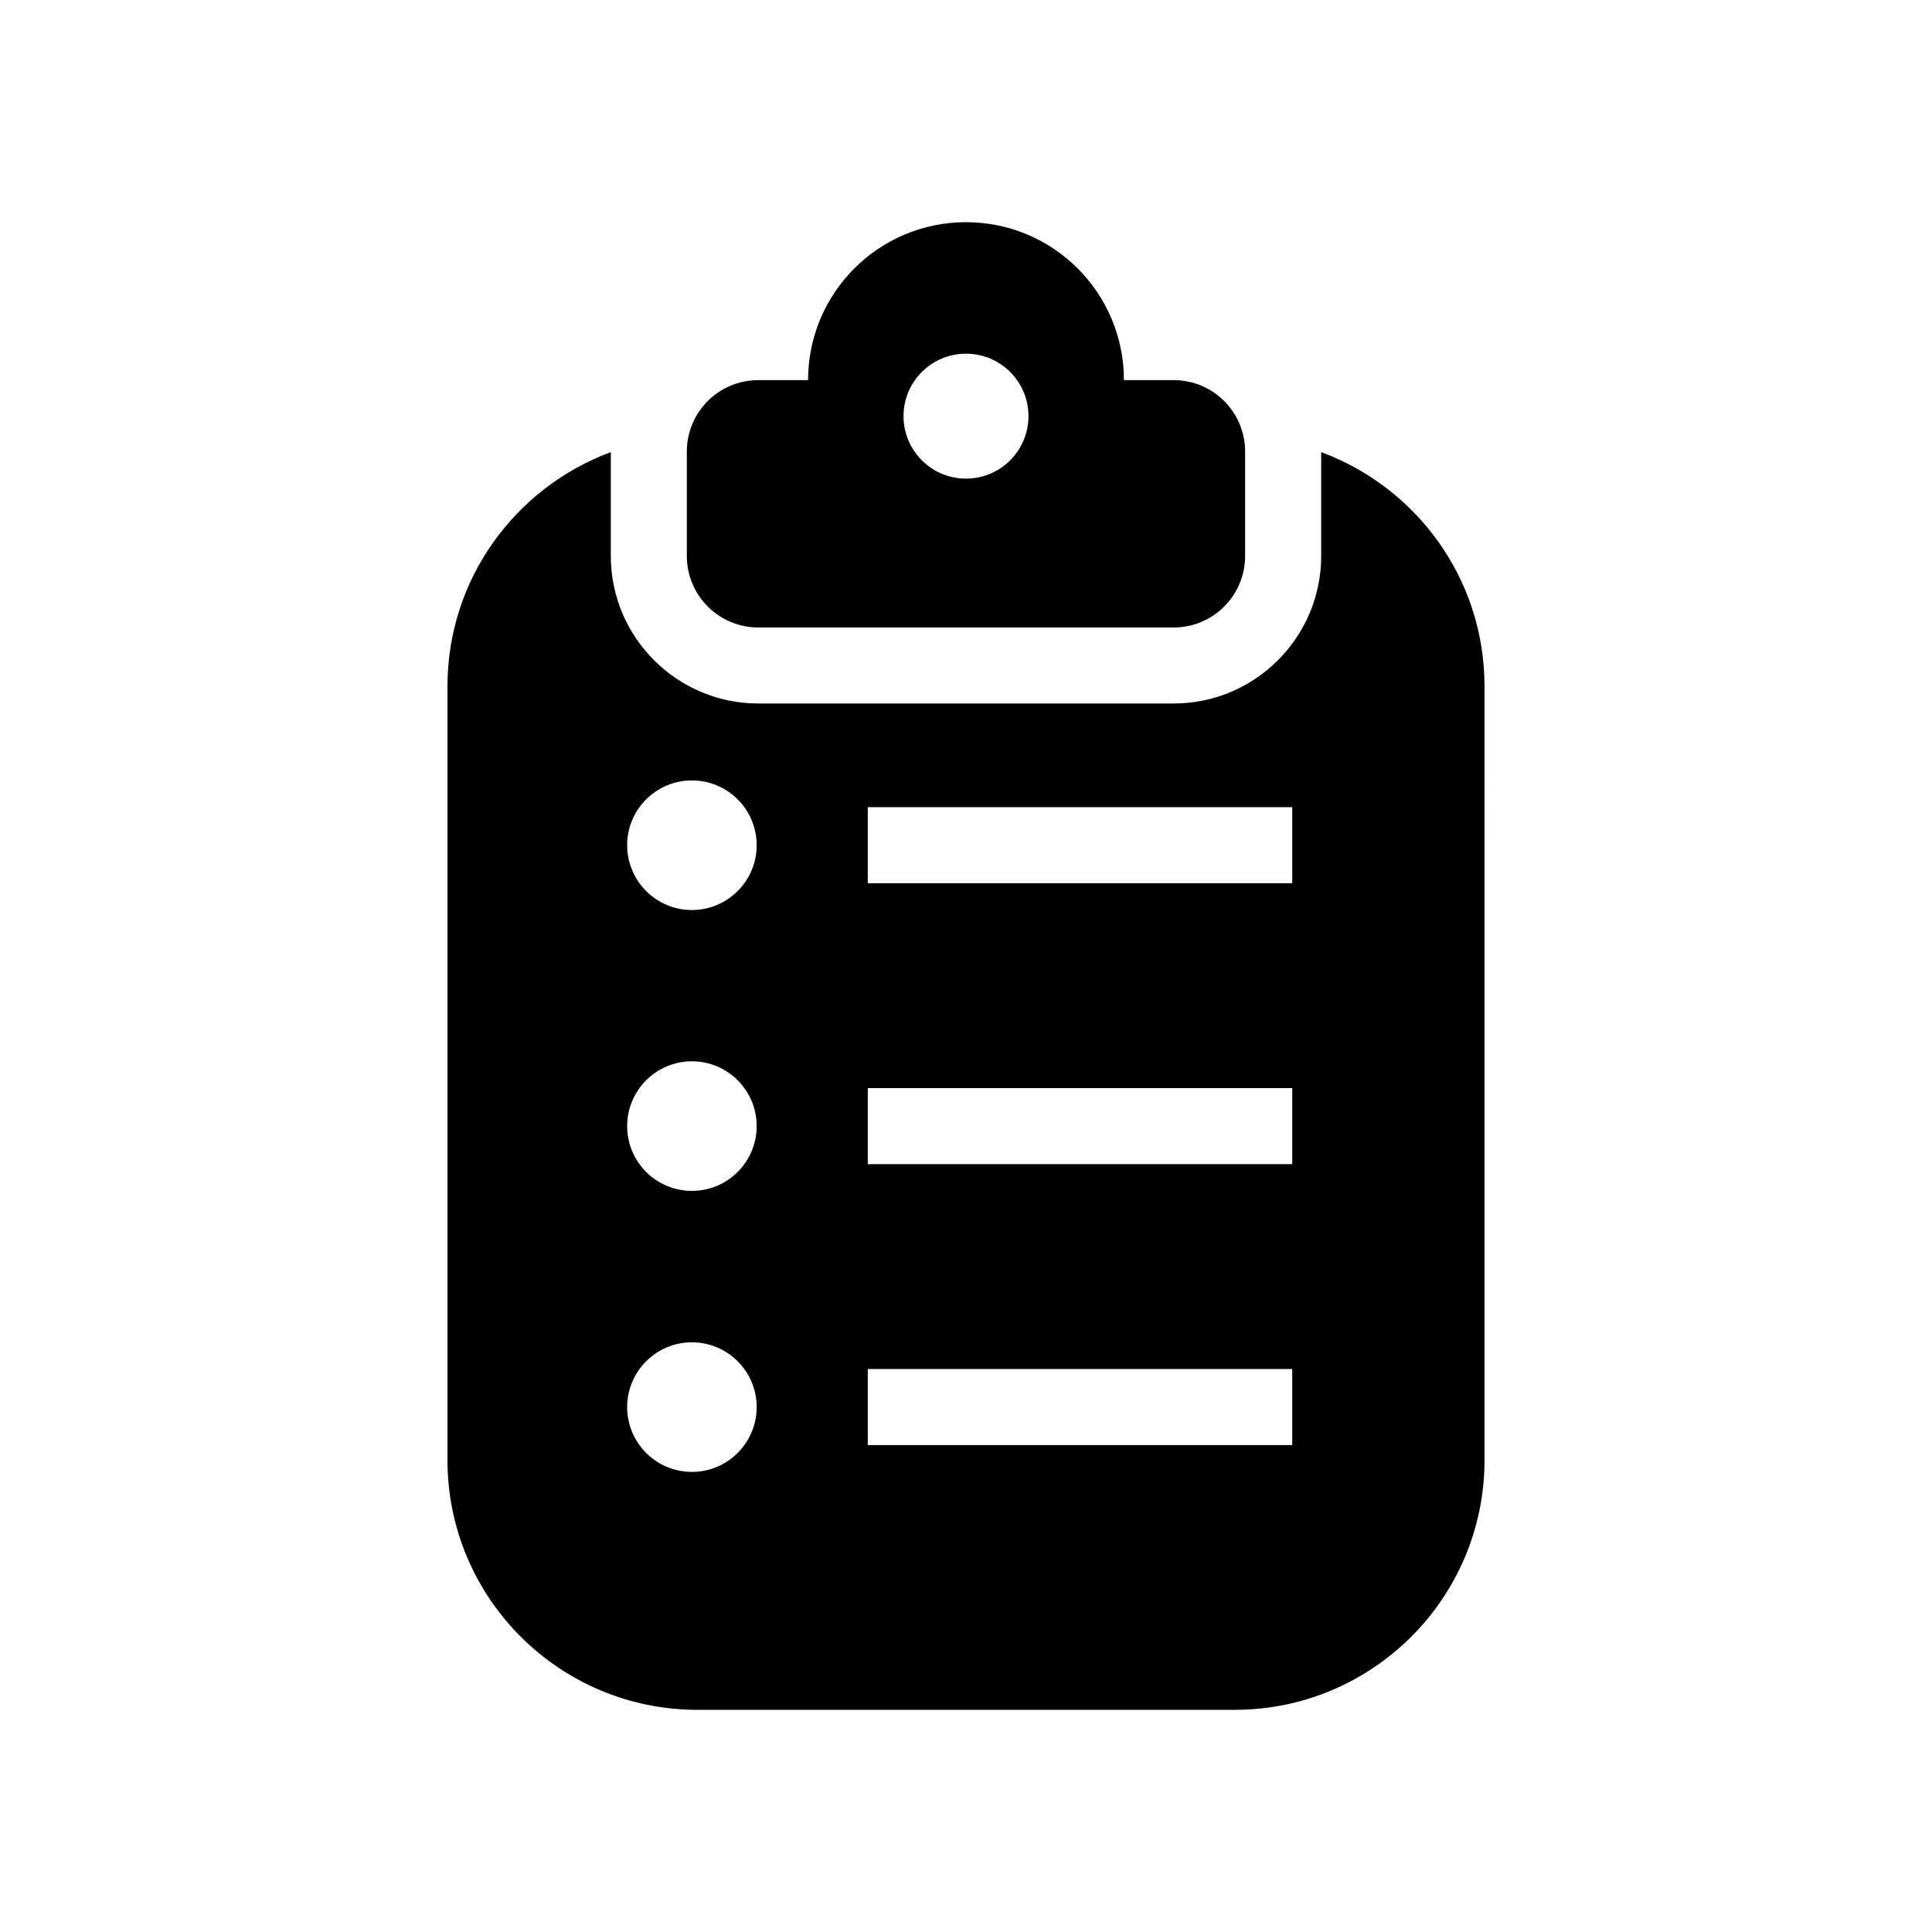
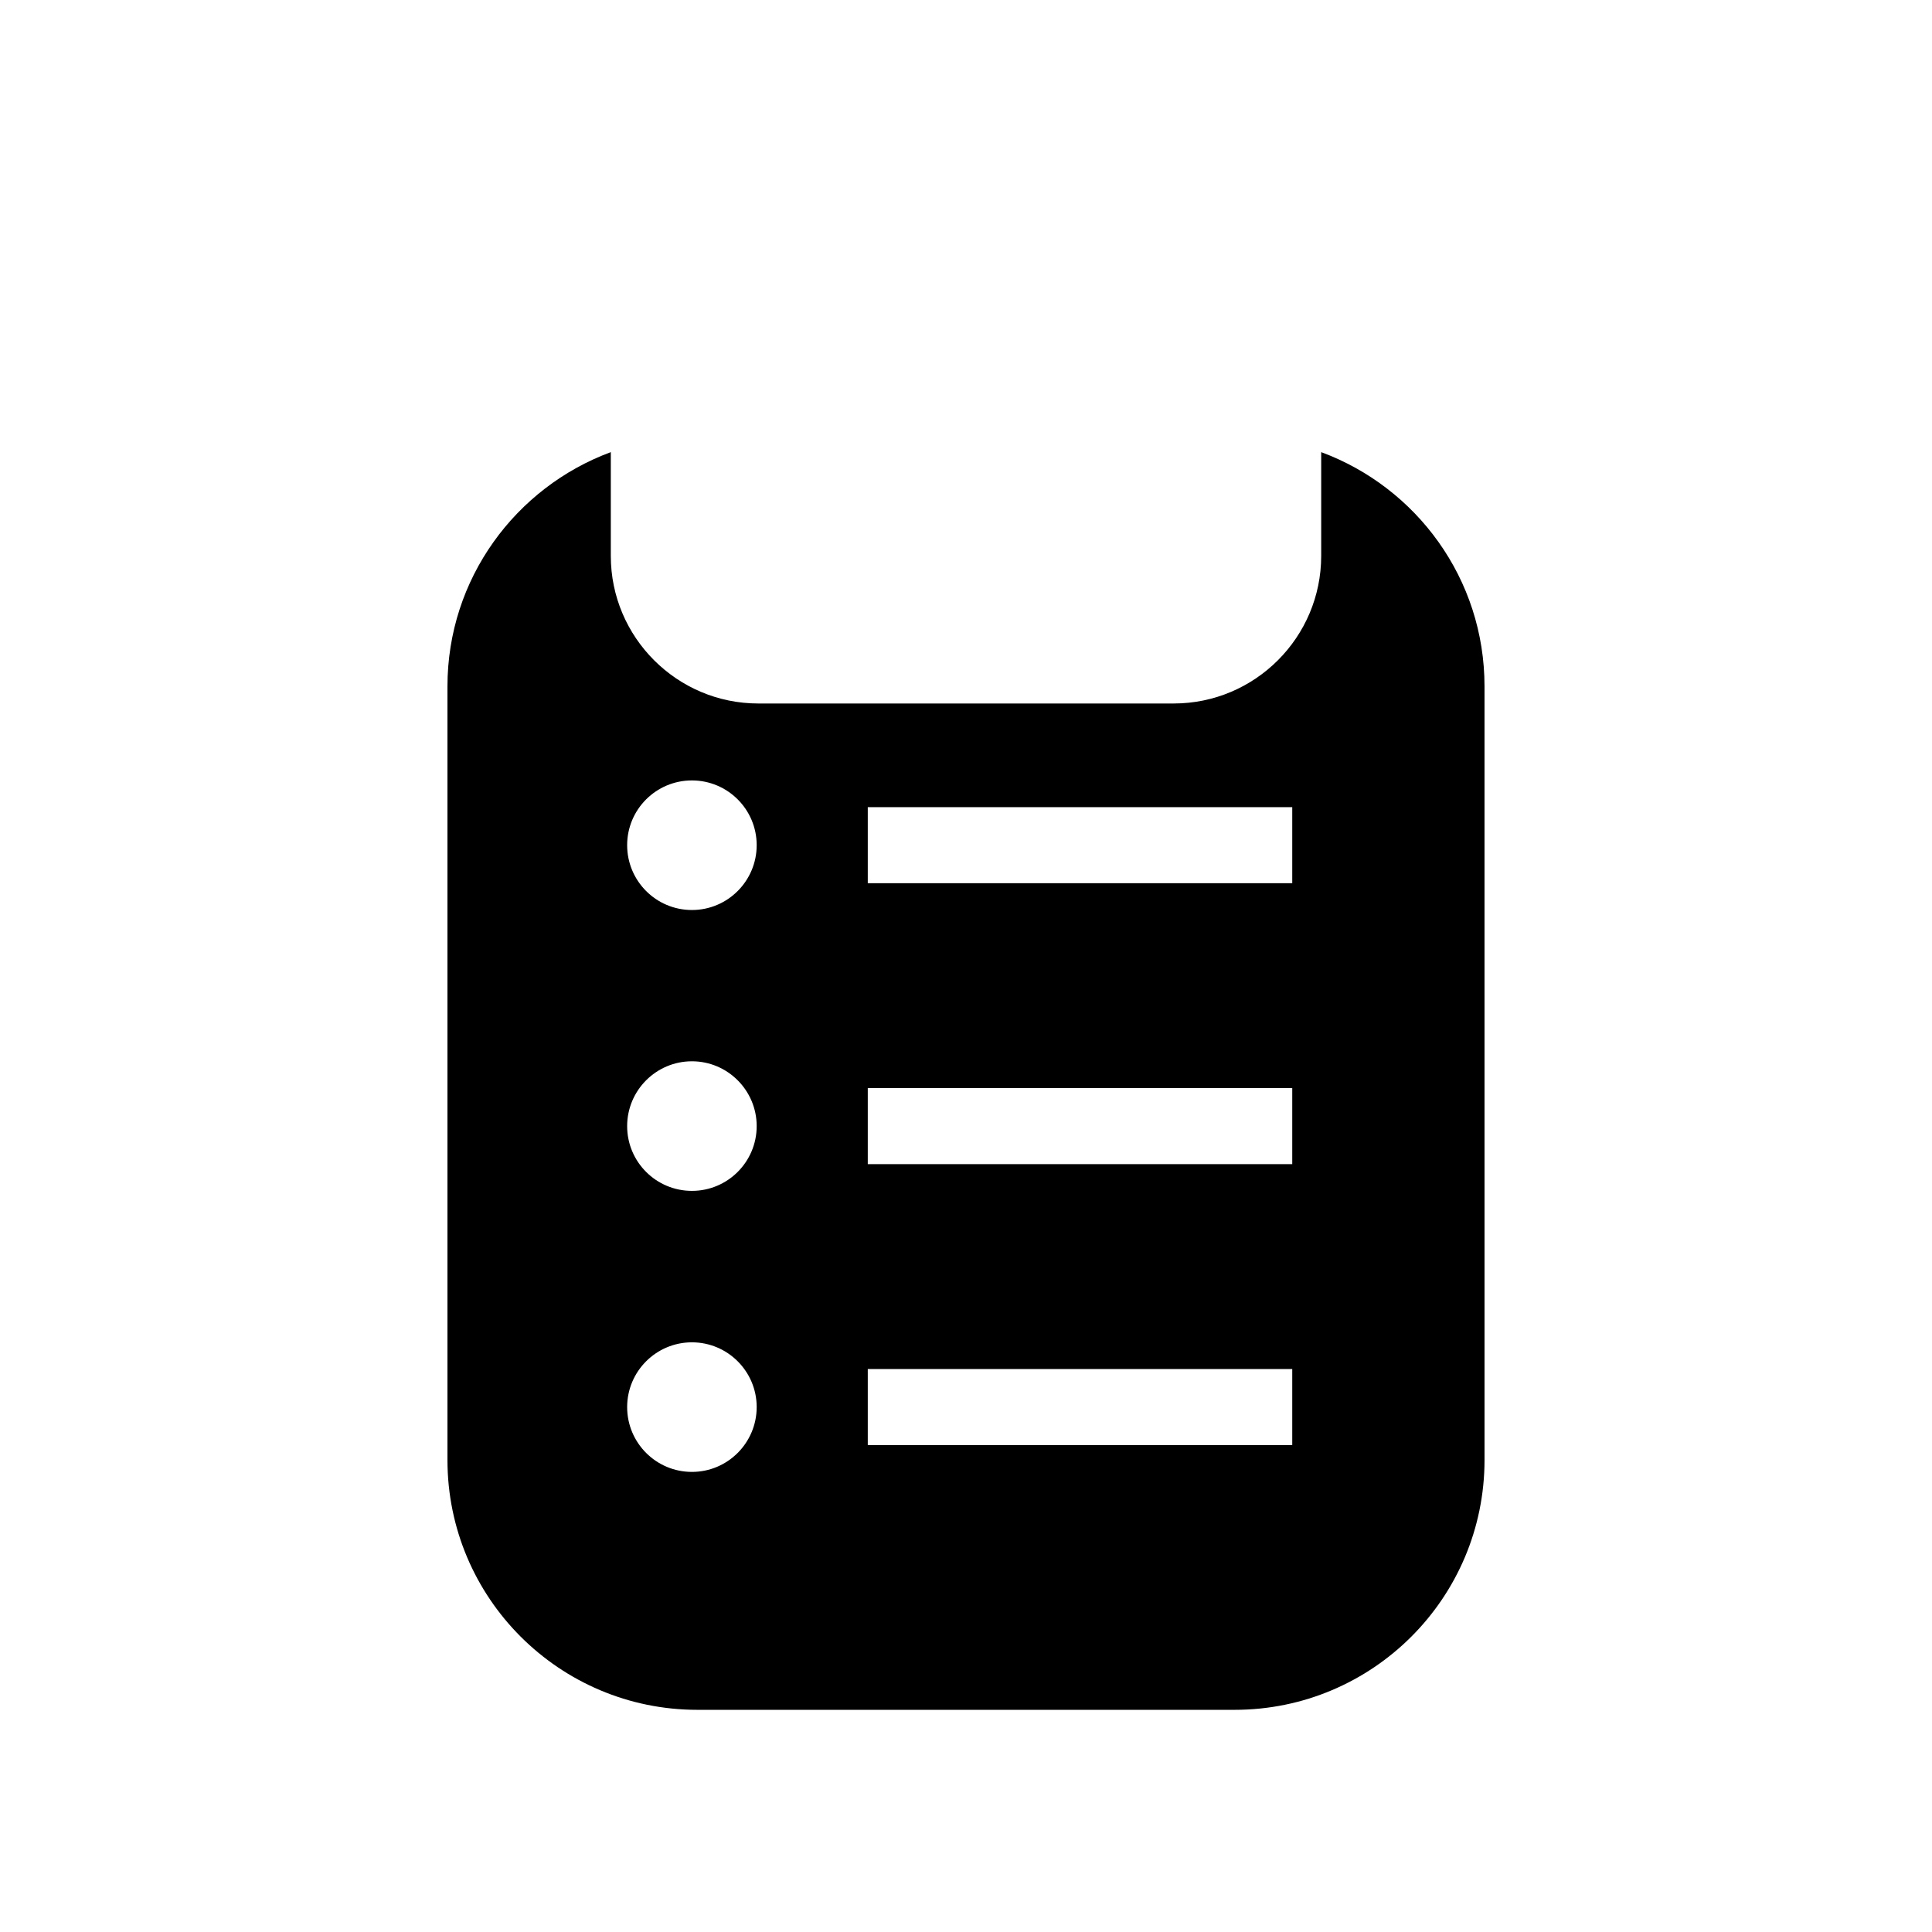
<svg xmlns="http://www.w3.org/2000/svg" fill="#000000" width="800px" height="800px" version="1.1" viewBox="144 144 512 512">
  <g>
-     <path d="m344.96 310.29h110.07c10.48 0 18.941-8.504 18.941-18.953v-27.648c0-10.469-8.465-18.953-18.941-18.953h-13.18c0-23.125-18.73-41.855-41.848-41.855-23.125 0-41.855 18.73-41.855 41.855h-13.191c-10.48 0-18.941 8.484-18.941 18.953v27.648c0 10.449 8.465 18.953 18.941 18.953zm55.039-72.559c9.141 0 16.555 7.394 16.555 16.555 0 9.129-7.406 16.555-16.555 16.555-9.129 0-16.555-7.418-16.555-16.555-0.004-9.156 7.426-16.555 16.555-16.555z" />
    <path d="m494.13 263.82v27.508c0 21.555-17.531 39.105-39.094 39.105h-110.07c-21.562 0-39.094-17.551-39.094-39.105v-27.508c-25.25 9.352-43.289 33.574-43.289 62.07v205.01c0 36.586 29.664 66.223 66.242 66.223h142.35c36.586 0 66.242-29.633 66.242-66.223l-0.004-205c0.012-28.504-18.023-52.73-43.277-62.078zm-166.76 270.25c-9.492 0-17.168-7.699-17.168-17.18 0-9.461 7.68-17.16 17.168-17.16 9.473 0 17.16 7.699 17.16 17.16-0.004 9.48-7.691 17.18-17.16 17.18zm0-74.477c-9.492 0-17.168-7.68-17.168-17.16 0-9.461 7.68-17.18 17.168-17.18 9.473 0 17.16 7.719 17.16 17.18-0.004 9.484-7.691 17.16-17.16 17.16zm0-74.43c-9.492 0-17.168-7.699-17.168-17.18s7.68-17.16 17.168-17.16c9.473 0 17.16 7.68 17.16 17.16-0.004 9.48-7.691 17.18-17.16 17.18zm159.09 141.8h-112.49v-20.152h112.49zm0-74.453h-112.49v-20.152h112.49zm0-74.453h-112.49v-20.152h112.49z" />
  </g>
</svg>